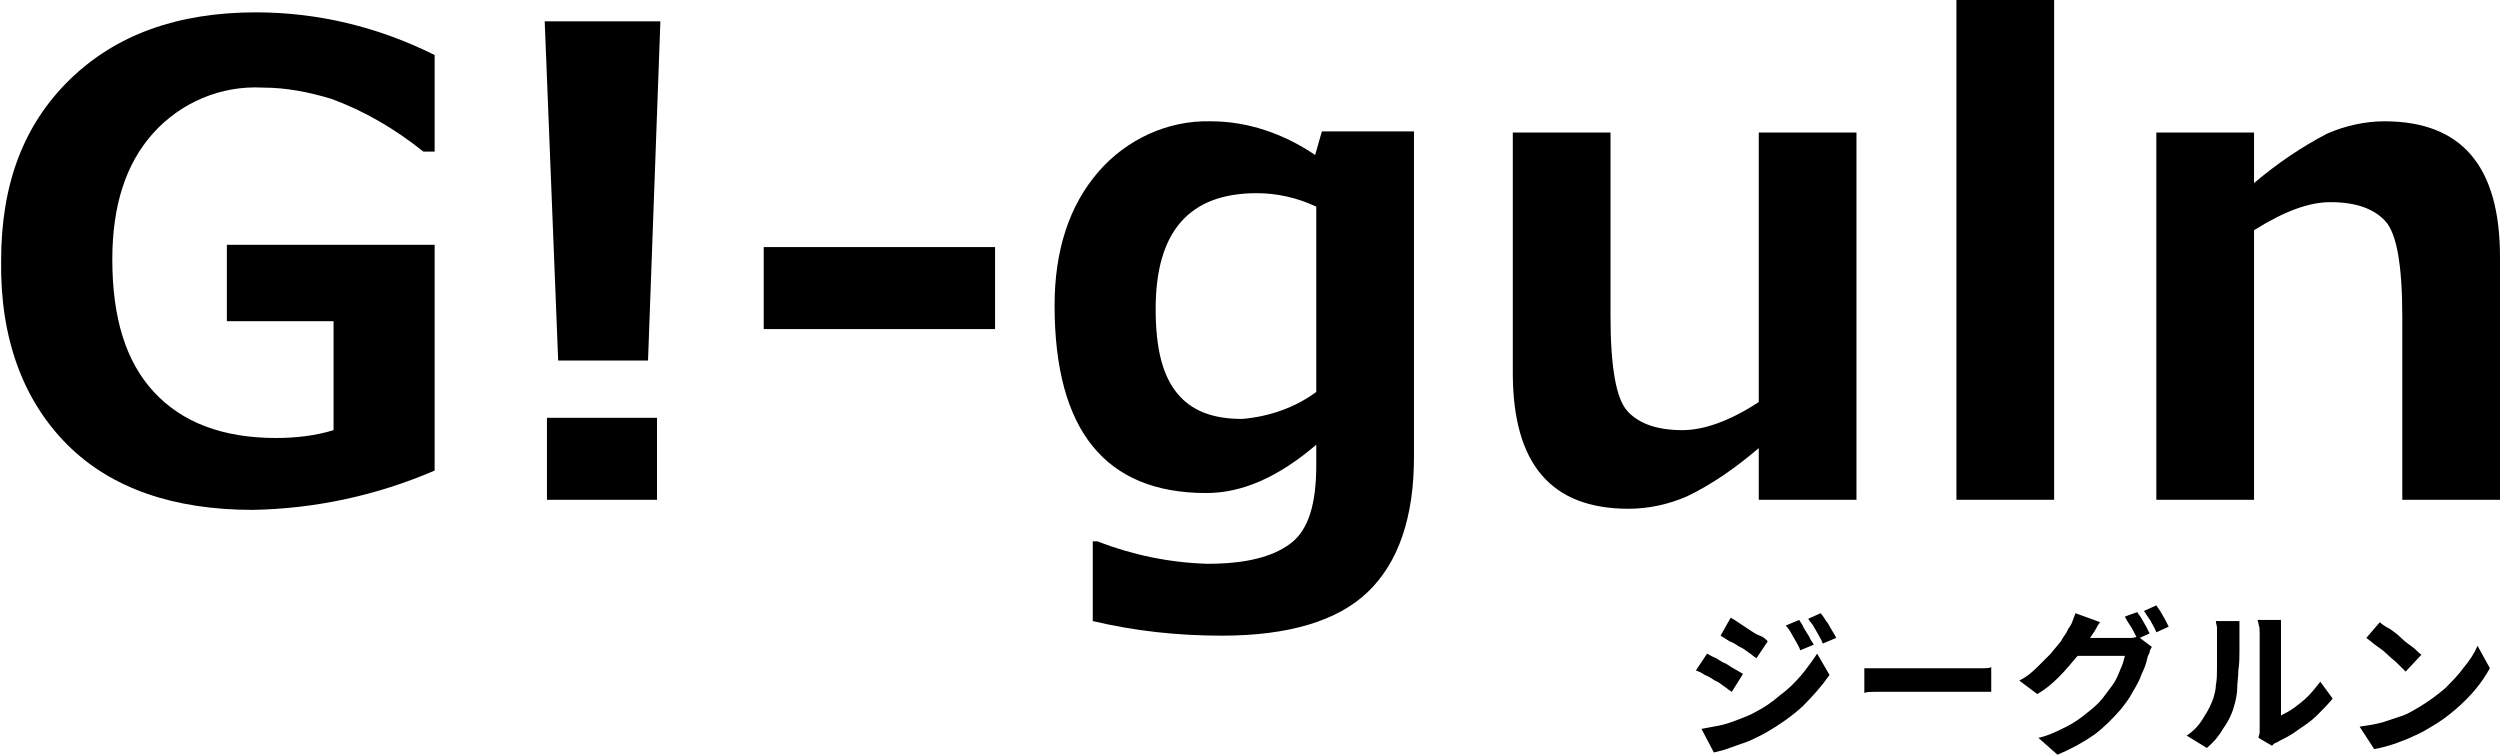
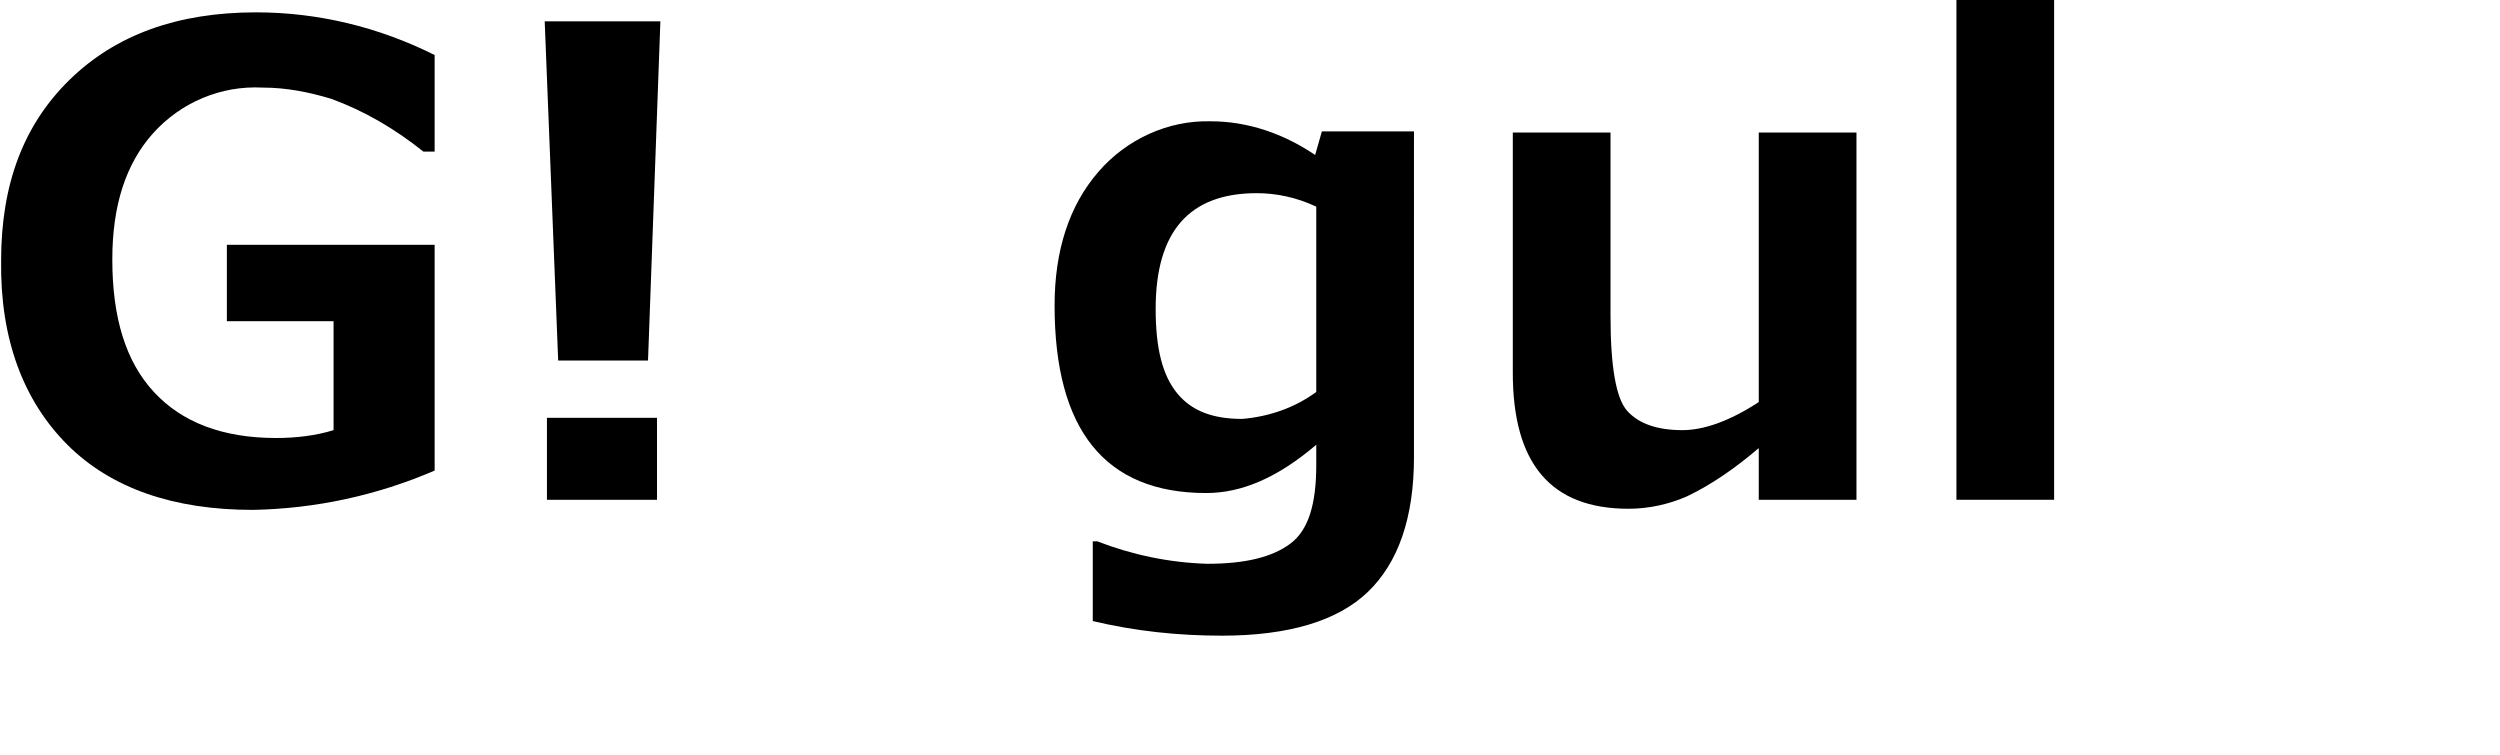
<svg xmlns="http://www.w3.org/2000/svg" version="1.1" id="Layer_1" x="0px" y="0px" viewBox="0 0 222.6 67.2" style="enable-background:new 0 0 222.6 67.2;" xml:space="preserve">
  <g id="Group_9" transform="translate(-50 -17)">
    <g id="Group_7">
      <g id="logo" transform="translate(29.7 4.3)">
        <path id="Path_1" d="M59,54.6c-5.1,2.2-10.6,3.4-16.2,3.5c-7,0-12.6-1.9-16.5-5.8s-6-9.4-5.9-16.4c0-6.8,2-12.1,6.1-16.1     c4.1-4,9.6-6,16.6-6c5.5,0,10.9,1.3,15.9,3.8v8.6h-1c-2.5-2-5.2-3.6-8.2-4.7c-2-0.6-4-1-6.1-1c-3.7-0.2-7.3,1.3-9.8,4.1     c-2.4,2.7-3.6,6.4-3.6,11.2c0,5.2,1.2,9.1,3.7,11.8c2.5,2.7,6.1,4.1,10.9,4.1c1.7,0,3.5-0.2,5.1-0.7v-9.7h-9.5v-6.8H59V54.6z" />
        <path id="Path_2" d="M79.1,14.6l-1.1,30.2H70l-1.2-30.2H79.1z M78.8,57.2h-9.8v-7.3h9.8V57.2z" />
-         <path id="Path_3" d="M108.9,42H88.3v-7.3h20.6V42z" />
        <path id="Path_4" d="M146.2,53.4c0,5.4-1.4,9.4-4.1,12c-2.7,2.6-7.1,3.9-13,3.9c-3.9,0-7.7-0.4-11.5-1.3v-7.1h0.4     c3.1,1.2,6.4,1.9,9.8,2c3.4,0,5.8-0.6,7.4-1.8s2.3-3.5,2.3-7v-1.8c-3.4,2.9-6.6,4.3-9.8,4.3c-9,0-13.5-5.6-13.5-16.7     c0-4.9,1.3-8.9,3.9-11.9c2.5-2.9,6.2-4.6,10-4.5c3.3,0,6.5,1.1,9.3,3l0.6-2.1h8.2L146.2,53.4z M137.5,47.6V31.1     c-1.7-0.8-3.5-1.2-5.3-1.2c-6,0-9,3.4-9,10.3c0,3.5,0.6,5.9,1.9,7.5s3.2,2.3,5.8,2.3C133.3,49.8,135.6,49,137.5,47.6L137.5,47.6z     " />
        <path id="Path_5" d="M185.6,57.2h-8.7v-4.6c-2,1.7-4.1,3.2-6.4,4.3c-1.6,0.7-3.4,1.1-5.2,1.1c-6.9,0-10.3-4-10.3-12.1V24.5h8.7     v16.3c0,4.6,0.5,7.4,1.5,8.5s2.6,1.7,4.9,1.7c1.9,0,4.2-0.8,6.8-2.5v-24h8.7L185.6,57.2L185.6,57.2z" />
        <path id="Path_6" d="M203.2,57.2h-8.7V12.7h8.7V57.2z" />
-         <path id="Path_7" d="M242.9,57.2h-8.7V40.9c0-4.6-0.5-7.4-1.5-8.5c-1-1.1-2.6-1.7-4.9-1.7c-1.9,0-4.1,0.8-6.8,2.5v24h-8.7V24.5     h8.7V29c2-1.7,4.2-3.2,6.5-4.4c1.6-0.7,3.4-1.1,5.1-1.1c6.9,0,10.3,4,10.3,12.1V57.2z" />
      </g>
    </g>
-     <path id="Path_49" d="M210.2,72.2c0.1,0.2,0.3,0.4,0.4,0.7c0.2,0.3,0.3,0.5,0.5,0.8c0.1,0.3,0.3,0.5,0.4,0.7l-1.2,0.5   c-0.1-0.3-0.3-0.6-0.4-0.8c-0.1-0.2-0.3-0.5-0.4-0.7c-0.1-0.2-0.3-0.5-0.5-0.7L210.2,72.2z M212.1,71.6c0.2,0.2,0.3,0.4,0.5,0.7   c0.2,0.2,0.3,0.5,0.5,0.8c0.2,0.3,0.3,0.5,0.4,0.7l-1.2,0.5c-0.1-0.3-0.3-0.6-0.4-0.8c-0.1-0.2-0.3-0.5-0.4-0.7   c-0.1-0.2-0.3-0.4-0.5-0.7L212.1,71.6z M204.1,72c0.2,0.1,0.5,0.3,0.8,0.5c0.3,0.2,0.6,0.4,0.9,0.6c0.3,0.2,0.6,0.4,0.9,0.5   s0.5,0.3,0.7,0.5l-1,1.5c-0.2-0.1-0.4-0.3-0.7-0.5s-0.5-0.4-0.8-0.5c-0.3-0.2-0.6-0.4-0.9-0.5c-0.3-0.2-0.5-0.3-0.8-0.5L204.1,72z    M201.5,81.9c0.5-0.1,1.1-0.2,1.6-0.3c0.5-0.1,1.1-0.3,1.6-0.5c0.5-0.2,1.1-0.4,1.6-0.7c0.8-0.4,1.5-0.9,2.2-1.5   c0.7-0.5,1.3-1.1,1.9-1.8c0.5-0.6,1-1.3,1.4-1.9l1.1,1.9c-0.7,1-1.5,1.9-2.4,2.8c-1,0.9-2,1.6-3.2,2.3c-0.5,0.3-1,0.5-1.6,0.8   c-0.6,0.2-1.1,0.4-1.7,0.6c-0.5,0.2-1,0.3-1.4,0.4L201.5,81.9z M202,75.2c0.2,0.1,0.5,0.3,0.8,0.4c0.3,0.2,0.6,0.4,0.9,0.5   c0.3,0.2,0.6,0.4,0.8,0.5s0.5,0.3,0.7,0.4l-1,1.6c-0.2-0.1-0.4-0.3-0.7-0.5c-0.3-0.2-0.5-0.4-0.8-0.5c-0.3-0.2-0.6-0.4-0.9-0.5   c-0.3-0.2-0.5-0.3-0.8-0.4L202,75.2z M216,76.5l0.6,0c0.3,0,0.5,0,0.8,0c0.3,0,0.5,0,0.8,0h7.5c0.3,0,0.6,0,0.9,0s0.5,0,0.7-0.1   v2.2l-0.7,0c-0.3,0-0.6,0-0.9,0h-7.5c-0.4,0-0.8,0-1.2,0s-0.8,0-1,0.1L216,76.5z M240.3,71.5c0.1,0.2,0.3,0.4,0.4,0.6   c0.1,0.2,0.3,0.5,0.4,0.7c0.1,0.2,0.2,0.4,0.3,0.6l-1.1,0.5c-0.1-0.3-0.3-0.6-0.5-1c-0.2-0.3-0.4-0.6-0.6-1L240.3,71.5z M242,70.9   c0.1,0.2,0.3,0.4,0.4,0.6c0.1,0.2,0.3,0.5,0.4,0.7c0.1,0.2,0.2,0.4,0.3,0.6l-1.1,0.5c-0.1-0.3-0.3-0.6-0.5-1   c-0.2-0.3-0.4-0.6-0.6-0.9L242,70.9z M241.6,74.6c-0.1,0.2-0.2,0.3-0.2,0.5c-0.1,0.2-0.2,0.4-0.2,0.5c-0.1,0.5-0.3,1-0.5,1.4   c-0.2,0.6-0.5,1.1-0.8,1.6c-0.3,0.6-0.7,1.1-1.1,1.6c-0.7,0.8-1.5,1.6-2.3,2.2c-1,0.7-2.1,1.3-3.3,1.8l-1.7-1.5   c0.9-0.2,1.7-0.6,2.5-1c0.6-0.3,1.2-0.7,1.8-1.2c0.5-0.4,1-0.8,1.4-1.3c0.3-0.4,0.6-0.8,0.9-1.2c0.3-0.4,0.5-0.9,0.7-1.4   c0.2-0.4,0.3-0.8,0.4-1.2h-4.7l0.6-1.6h4c0.2,0,0.4,0,0.7,0c0.2,0,0.4-0.1,0.6-0.1L241.6,74.6z M237,72.4c-0.2,0.2-0.3,0.5-0.5,0.8   l-0.4,0.6c-0.3,0.6-0.7,1.2-1.2,1.7c-0.5,0.6-1,1.2-1.6,1.8c-0.6,0.6-1.2,1.1-1.9,1.5l-1.6-1.2c0.6-0.3,1.1-0.7,1.6-1.2   c0.4-0.4,0.8-0.8,1.2-1.2c0.3-0.4,0.6-0.7,0.9-1.1c0.2-0.4,0.5-0.7,0.6-1c0.1-0.2,0.3-0.4,0.4-0.7c0.1-0.3,0.2-0.5,0.3-0.8   L237,72.4z M251.1,82.7c0-0.2,0.1-0.3,0.1-0.5c0-0.2,0-0.4,0-0.6v-8.2c0-0.3,0-0.6-0.1-0.8c0-0.2-0.1-0.4-0.1-0.4h2.1   c0,0,0,0.1,0,0.4c0,0.3,0,0.6,0,0.8v7.3c0.4-0.2,0.8-0.4,1.2-0.7c0.4-0.3,0.8-0.6,1.2-1c0.4-0.4,0.7-0.8,1.1-1.3l1.1,1.5   c-0.4,0.5-0.9,1-1.4,1.5c-0.5,0.5-1.1,0.9-1.7,1.3c-0.5,0.4-1.1,0.7-1.7,1c-0.1,0.1-0.2,0.1-0.4,0.2l-0.2,0.2L251.1,82.7z    M244.7,82.5c0.6-0.4,1.1-0.9,1.5-1.6c0.4-0.6,0.7-1.2,0.9-1.8c0.1-0.4,0.2-0.7,0.2-1.1c0.1-0.5,0.1-0.9,0.1-1.5c0-0.5,0-1,0-1.5   c0-0.5,0-1,0-1.4c0-0.2,0-0.5,0-0.7c0-0.2-0.1-0.4-0.1-0.6h2.1c0,0,0,0.1,0,0.2c0,0.1,0,0.3,0,0.5c0,0.2,0,0.4,0,0.6   c0,0.4,0,0.9,0,1.4c0,0.5,0,1.1-0.1,1.7c0,0.6-0.1,1.1-0.1,1.6c0,0.4-0.1,0.9-0.2,1.3c-0.2,0.8-0.5,1.5-1,2.2   c-0.4,0.7-0.9,1.3-1.5,1.8L244.7,82.5z M261.9,72.4c0.2,0.2,0.5,0.4,0.9,0.6c0.3,0.2,0.7,0.5,1,0.8c0.3,0.3,0.7,0.6,1,0.8   c0.3,0.2,0.5,0.5,0.8,0.7l-1.4,1.5c-0.2-0.2-0.4-0.4-0.7-0.7c-0.3-0.3-0.6-0.5-0.9-0.8c-0.3-0.3-0.7-0.6-1-0.8s-0.6-0.5-0.9-0.7   L261.9,72.4z M260.1,81.7c0.7-0.1,1.4-0.2,2.1-0.4c0.6-0.2,1.2-0.4,1.8-0.6c0.5-0.2,1-0.5,1.5-0.8c0.8-0.5,1.5-1,2.2-1.6   c0.6-0.6,1.2-1.2,1.7-1.9c0.5-0.6,0.9-1.2,1.2-1.9l1.1,2c-0.4,0.7-0.8,1.3-1.3,1.9c-0.5,0.6-1.1,1.2-1.8,1.8   c-0.7,0.6-1.4,1.1-2.1,1.5c-0.5,0.3-1,0.6-1.5,0.8c-0.6,0.3-1.2,0.5-1.7,0.7c-0.6,0.2-1.3,0.4-1.9,0.5L260.1,81.7z" />
  </g>
</svg>